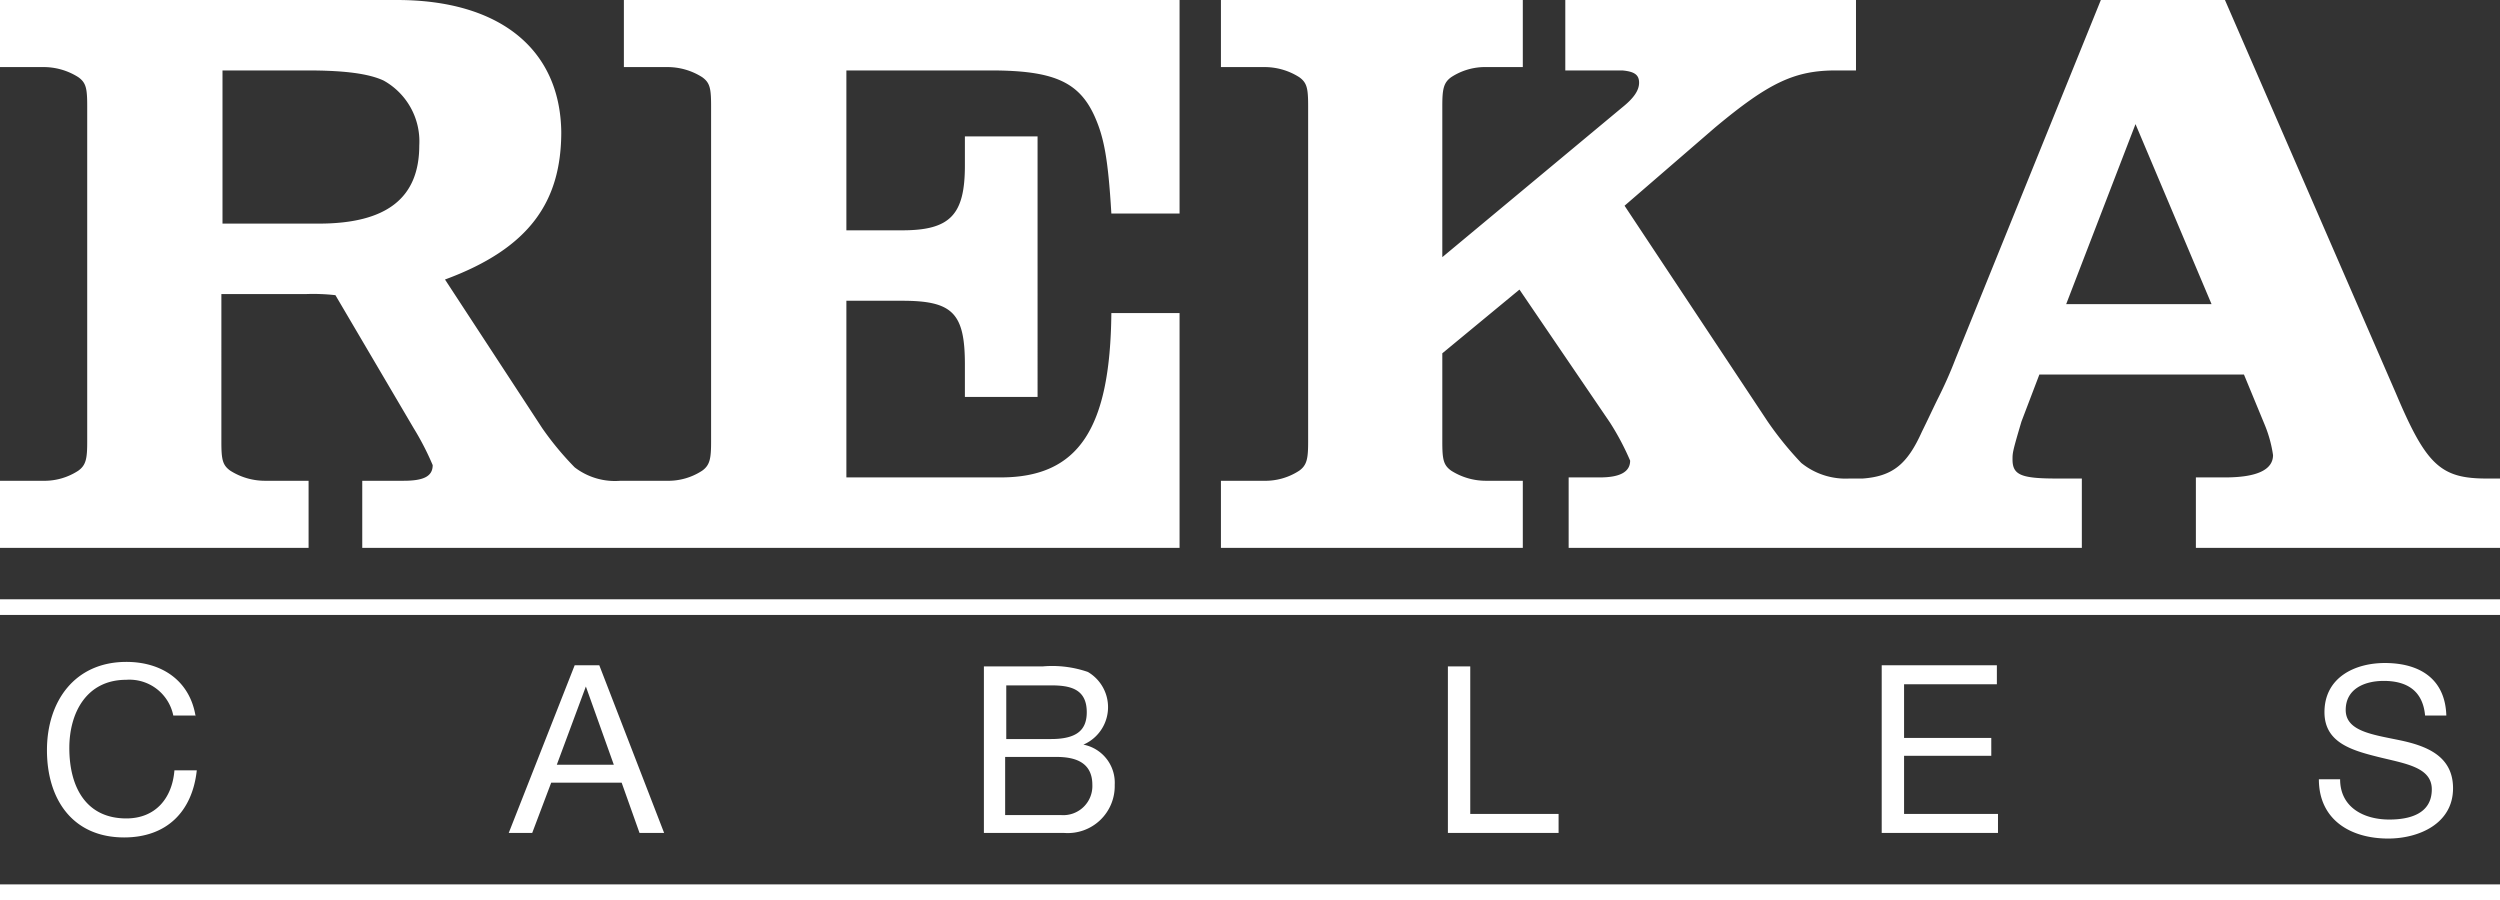
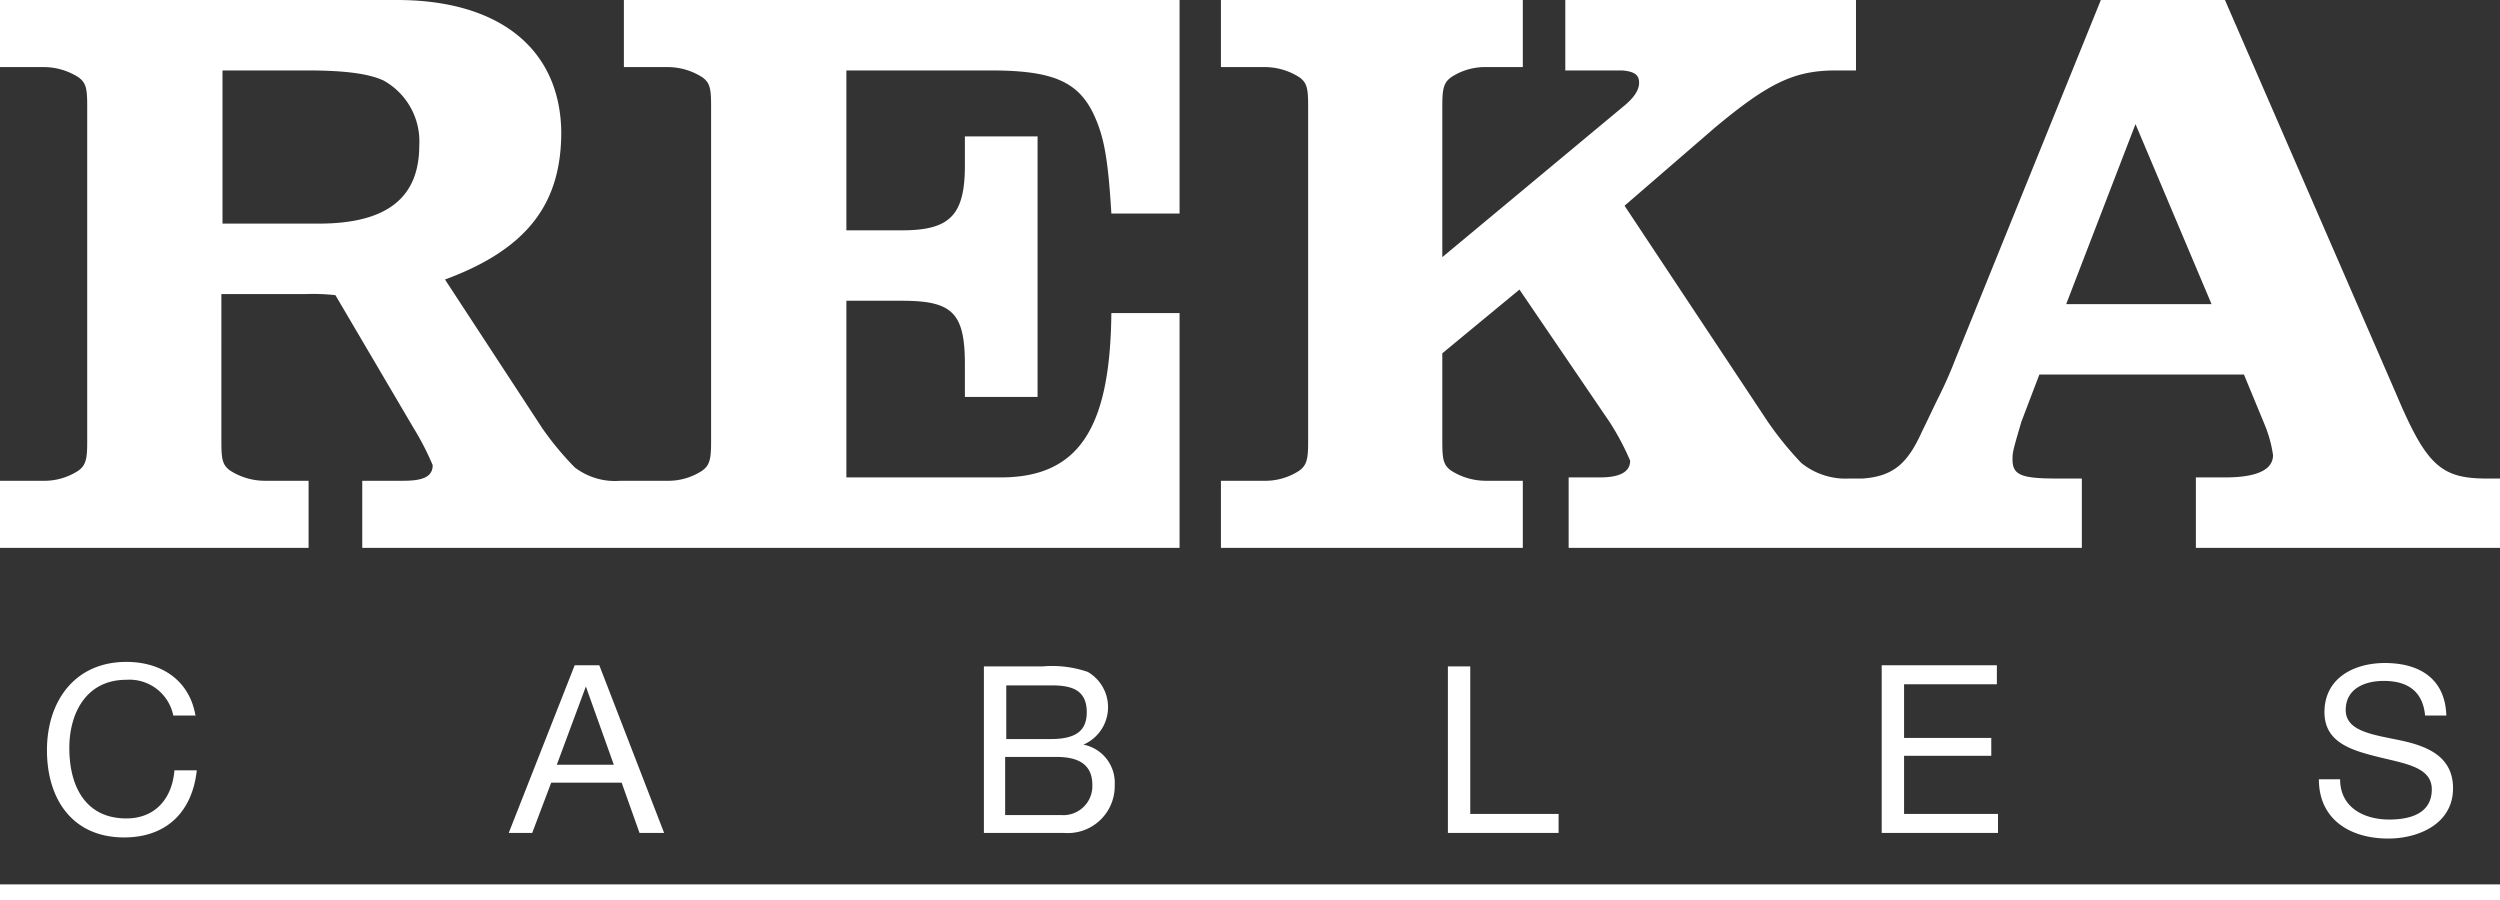
<svg xmlns="http://www.w3.org/2000/svg" viewBox="0 0 223.6 80.5">
  <rect x="0" y="0" width="223.6" height="80.5" fill="#333333" stroke="none" />
  <defs>
    <style>.cls-1{fill:#fff;}</style>
  </defs>
  <title>logo-valk_EN</title>
  <g id="Layer_2" data-name="Layer 2">
    <g id="Layer_1-2" data-name="Layer 1">
-       <rect class="cls-1" y="53.6" width="223.6" height="1.4" />
      <rect class="cls-1" y="79.1" width="223.6" height="1.4" />
      <path class="cls-1" d="M37.5,13c0,4.7-2.9,7-9,7H19.9V6.3h7.6c3.4,0,5.5.3,6.8.9A6.22,6.22,0,0,1,37.5,13M55.8,49h49.7V28H99.4c-.1,10.3-2.9,14.7-9.9,14.7H75.7V26.9h5c4.5,0,5.6,1.1,5.6,5.7v2.9h6.5V12.2H86.3v2.6c0,4.4-1.3,5.8-5.6,5.8h-5V6.3H88.6c5.6,0,7.9,1,9.3,4.1.8,1.8,1.2,3.6,1.5,8.7h6.1V0H55.8V6h3.8a5.79,5.79,0,0,1,3.2.9c.7.5.8,1,.8,2.6v30c0,1.5-.1,2.1-.8,2.6a5.54,5.54,0,0,1-3.2.9H55.5a5.91,5.91,0,0,1-4.1-1.2,27,27,0,0,1-2.9-3.5L39.8,25c7.6-2.8,10.4-7,10.4-13.2C50.1,4.4,44.7,0,35.5,0H0V6H3.8A5.79,5.79,0,0,1,7,6.9c.7.5.8,1,.8,2.6v30c0,1.5-.1,2.1-.8,2.6a5.54,5.54,0,0,1-3.2.9H0v6H27.6V43H23.8a5.79,5.79,0,0,1-3.2-.9c-.7-.5-.8-1-.8-2.6V26.3h7.6a17.83,17.83,0,0,1,2.6.1l7,11.9a24.55,24.55,0,0,1,1.7,3.3c0,1-.8,1.4-2.6,1.4H32.4v6Zm142-21.8h-13L191,11.1ZM223.6,49V42.8h-1.2c-4.1,0-5.4-1.2-8.1-7.6L199,0H187.9l-13,32.1c-.5,1.3-1,2.4-1.5,3.4s-1,2.1-1.5,3.1c-1.3,2.9-2.6,4-5.3,4.2h-1.2a6.3,6.3,0,0,1-4.3-1.4,30,30,0,0,1-3-3.7L145.3,18.4l8.1-7c4.8-4,7.1-5.1,10.8-5.1H166V0H140V6.3h5.1c1.1.1,1.5.4,1.5,1.1s-.5,1.4-1.5,2.2L129,23V9.5c0-1.5.1-2.1.8-2.6A5.54,5.54,0,0,1,133,6h3.2V0h-27V6H113a5.79,5.79,0,0,1,3.2.9c.7.5.8,1,.8,2.6v30c0,1.5-.1,2.1-.8,2.6a5.54,5.54,0,0,1-3.2.9h-3.8v6h27V43H133a5.79,5.79,0,0,1-3.2-.9c-.7-.5-.8-1-.8-2.6V31.6l6.9-5.7L144,37.8a23.32,23.32,0,0,1,1.8,3.4q0,1.5-2.7,1.5h-2.8V49h45.9V42.8H184c-3.2,0-4-.3-4-1.7,0-.6,0-.7.8-3.4l1.6-4.2h18.3l1.9,4.6a11.32,11.32,0,0,1,.7,2.6c0,1.3-1.4,2-4.3,2h-2.6V49Z" />
      <path class="cls-1" d="M218.8,64c-.1-3.3-2.4-4.7-5.5-4.7-2.7,0-5.4,1.3-5.4,4.4,0,2.7,2.4,3.4,4.8,4s4.8.9,4.8,2.9c0,2.2-2,2.7-3.8,2.7-2.3,0-4.4-1.1-4.4-3.6h-1.9c0,3.6,2.8,5.3,6.2,5.3,2.7,0,5.8-1.3,5.8-4.5,0-2.9-2.4-3.8-4.8-4.3s-4.8-.8-4.8-2.7,1.7-2.6,3.4-2.6c2.1,0,3.5.9,3.7,3.1ZM168.3,74.5h10.4V72.8h-8.4V67.6h7.8V66h-7.8V61.2h8.3V59.5H168.3Zm-38.8,0h9.9V72.8h-7.9V59.6h-2ZM90,61.3h4c1.7,0,3.2.3,3.2,2.4,0,1.6-.9,2.4-3.2,2.4H90ZM88,74.5h7.2a4.2,4.2,0,0,0,4.5-4.3,3.47,3.47,0,0,0-2.8-3.6h0a3.65,3.65,0,0,0,.4-6.5,9.75,9.75,0,0,0-4-.5H88Zm2-6.8h4.5c1.7,0,3.2.5,3.2,2.5a2.6,2.6,0,0,1-2.8,2.7h-5V67.7ZM52.4,61.4h0l2.5,7H49.8ZM45.5,74.5h2.1L49.3,70h6.3l1.6,4.5h2.2l-5.8-15H51.4Zm-28-10.4c-.5-3.2-3-4.9-6.2-4.9-4.6,0-7.1,3.5-7.1,7.9s2.3,7.8,6.9,7.8c3.8,0,6.1-2.3,6.5-6h-2c-.2,2.5-1.7,4.3-4.3,4.3-3.6,0-5.1-2.8-5.1-6.3,0-3.1,1.5-6.1,5.1-6.1A4,4,0,0,1,15.5,64h2Z" />
    </g>
  </g>
</svg>